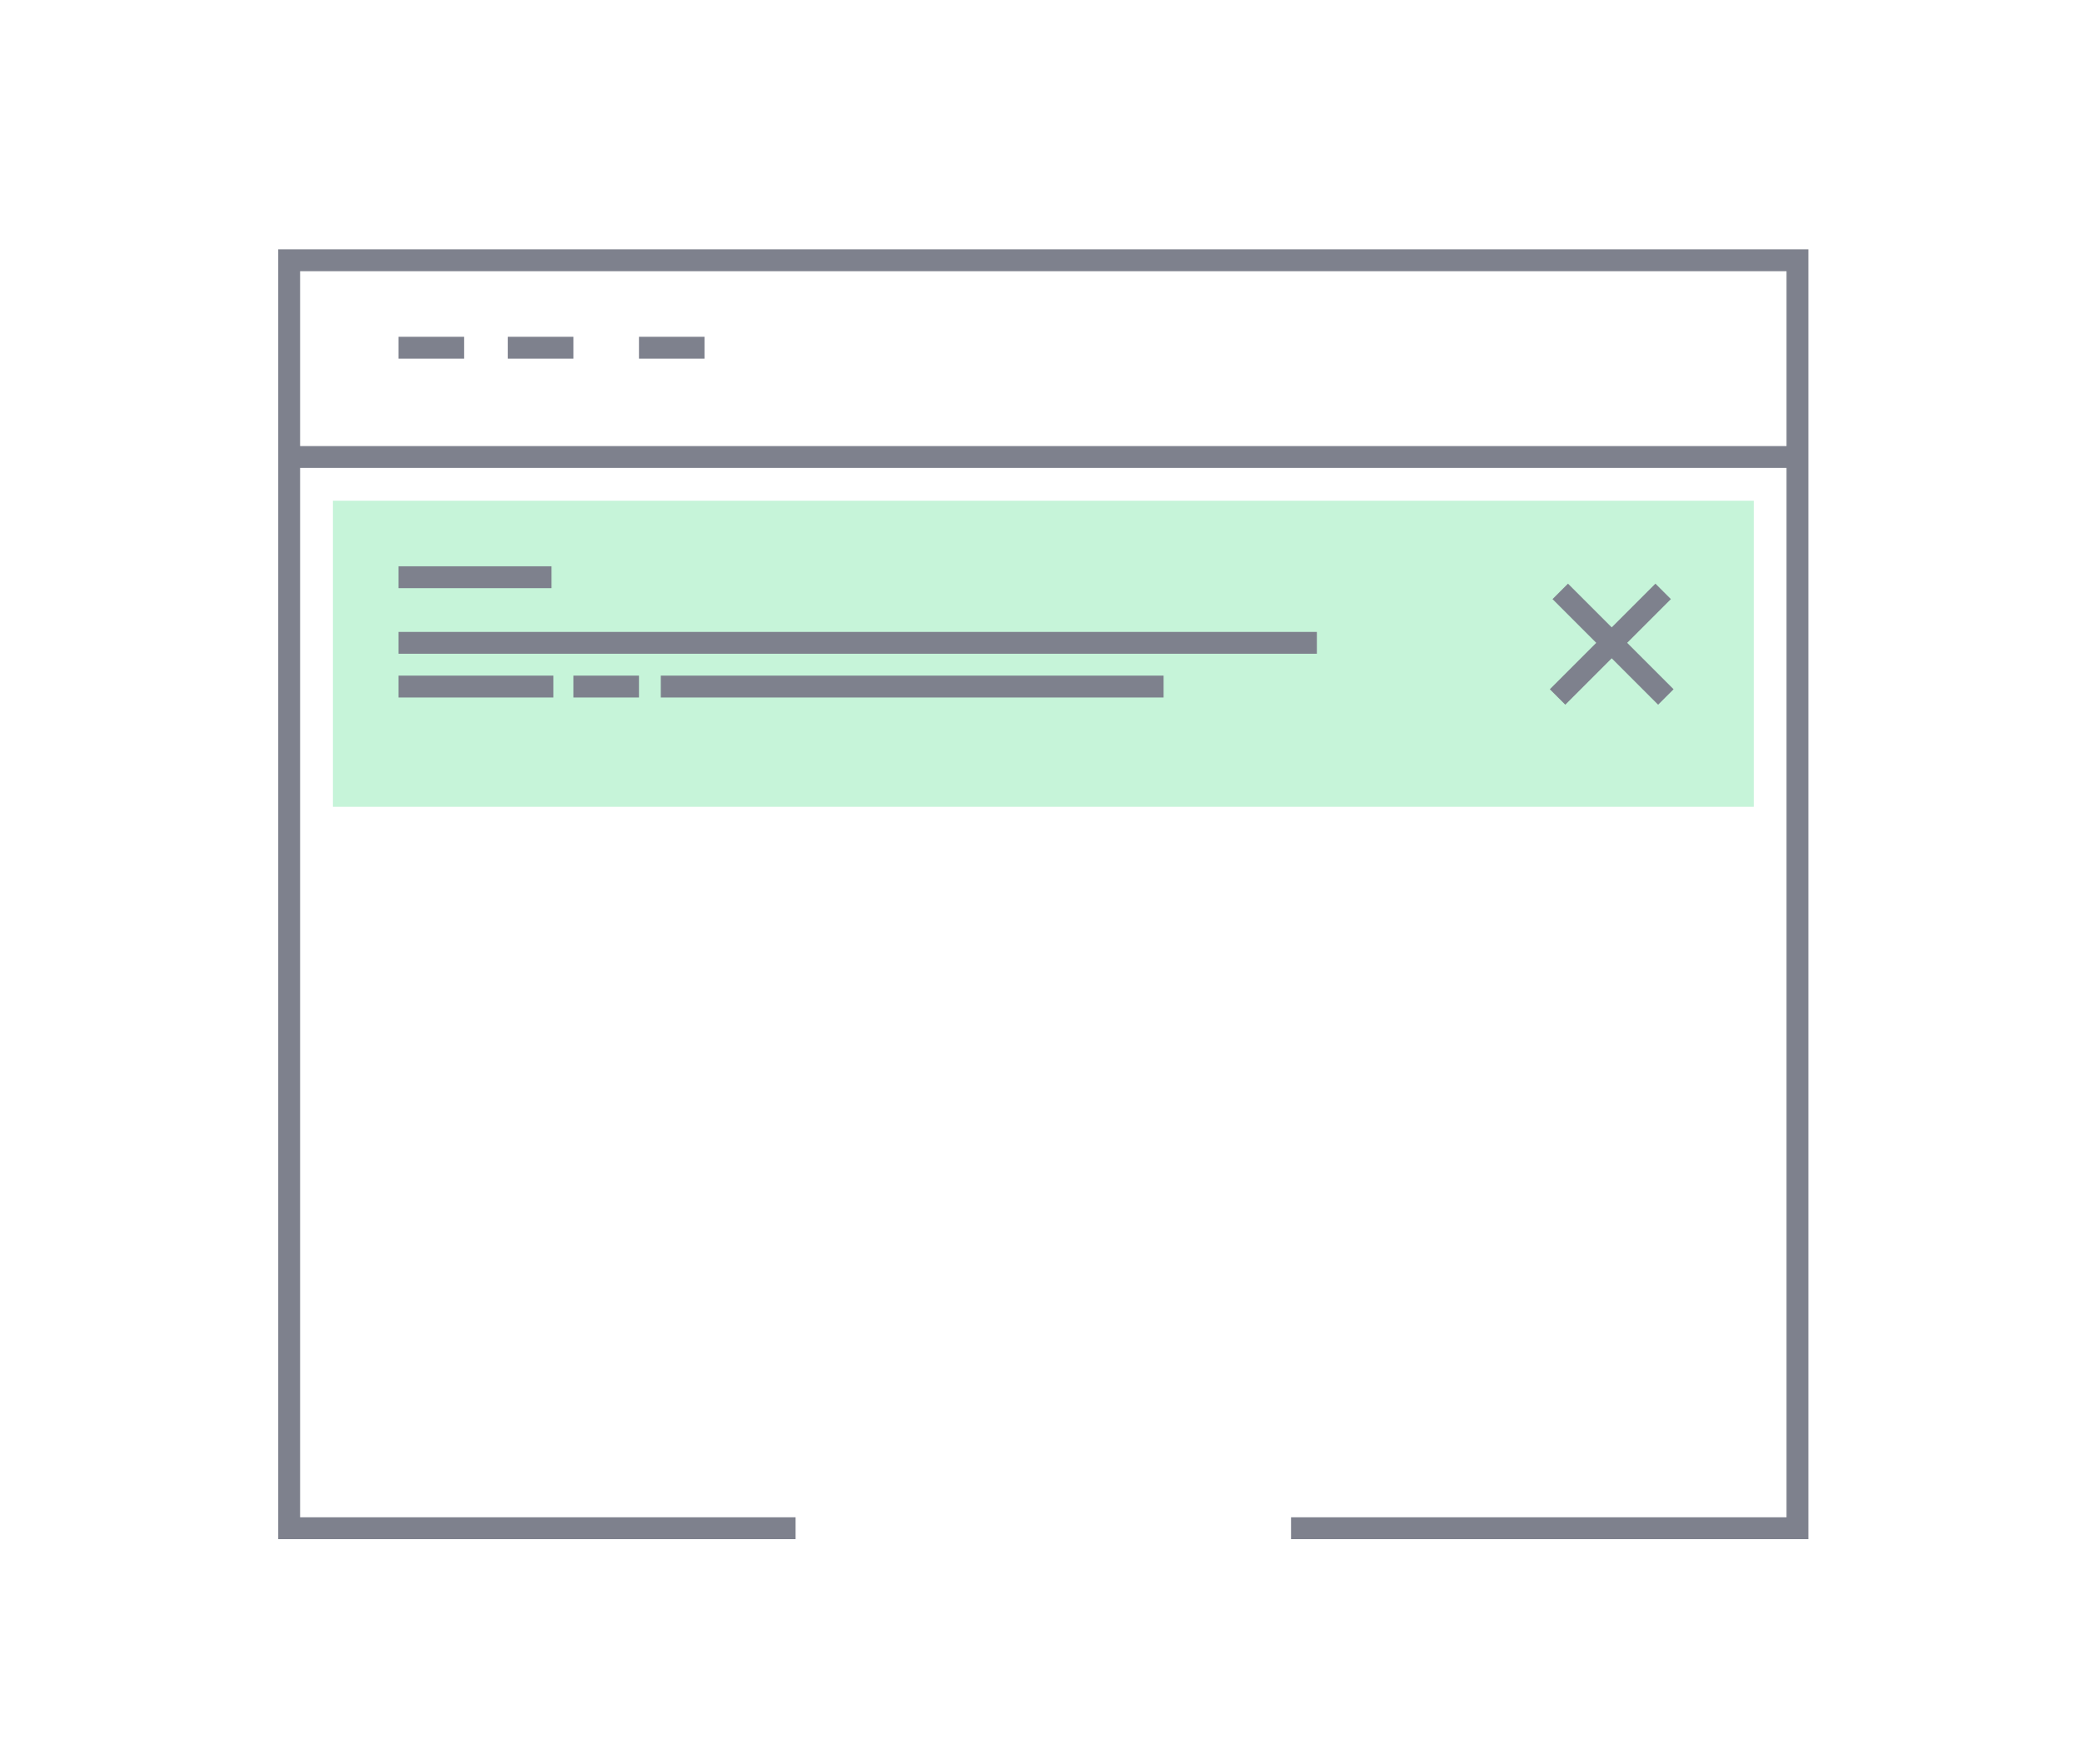
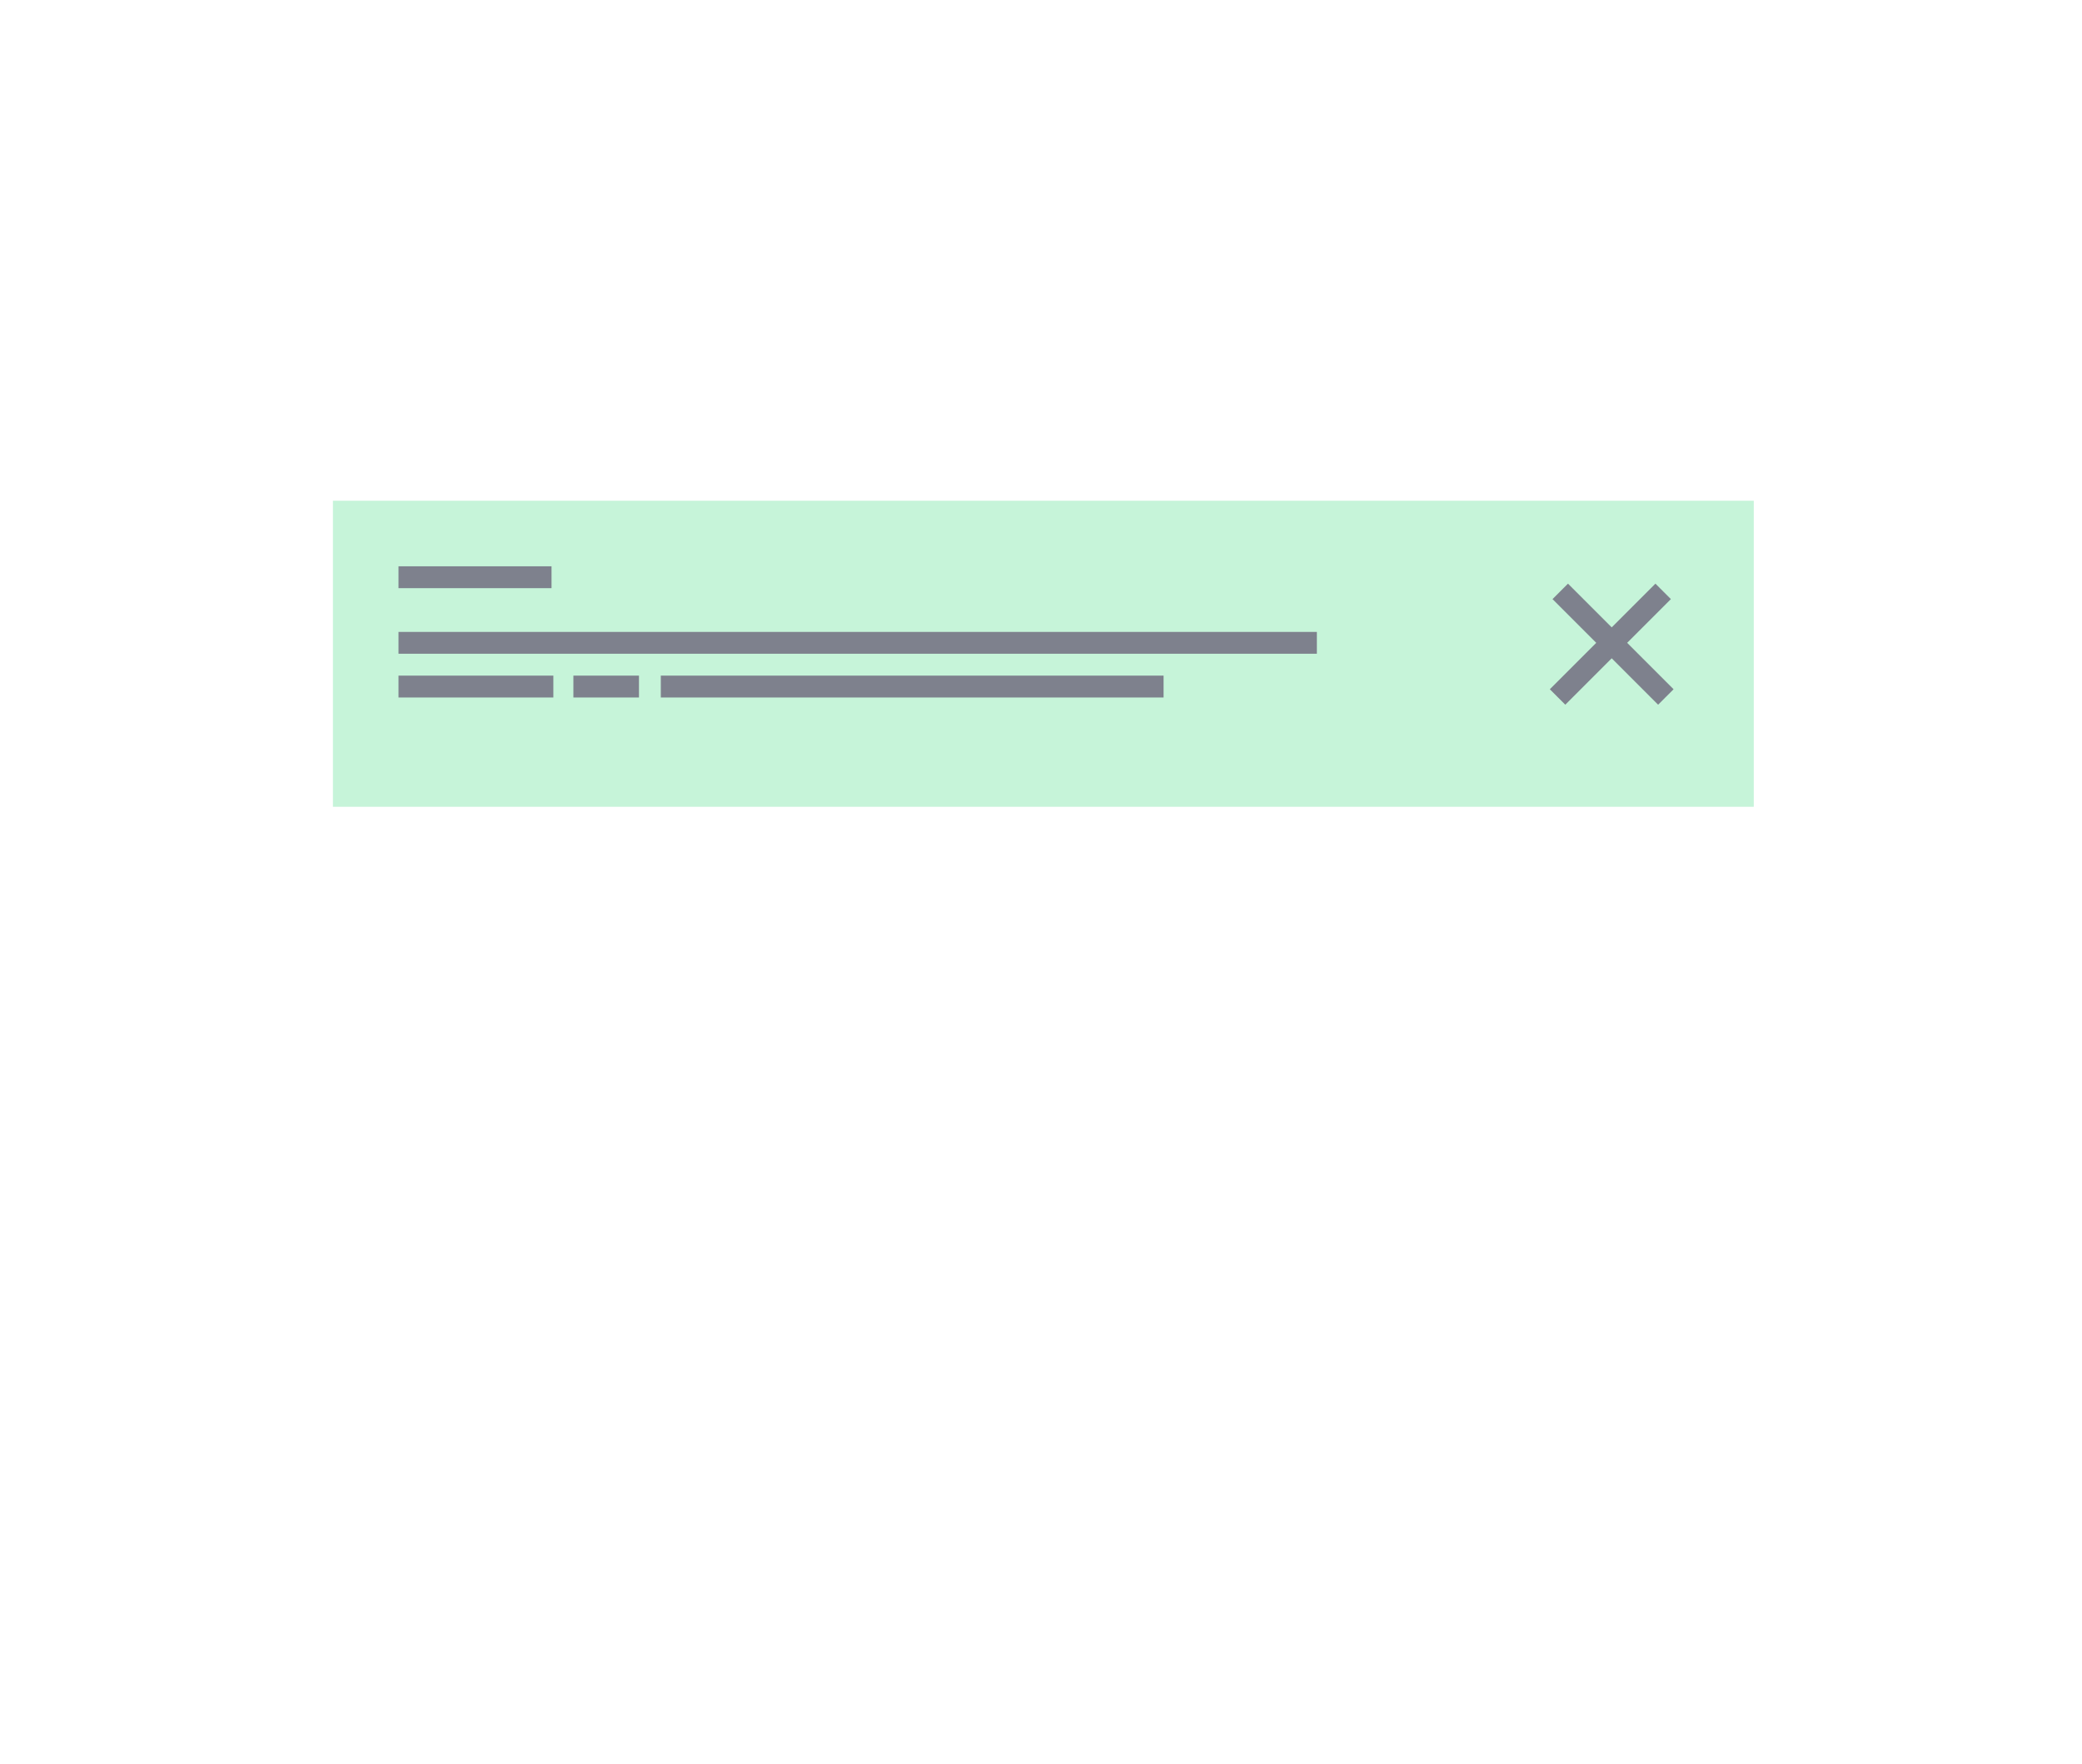
<svg xmlns="http://www.w3.org/2000/svg" width="72" height="61" viewBox="0 0 72 61" fill="none">
-   <path d="M27.513 52.845H10V15.803M10 15.803H62.16M10 15.803V9H62.16V15.803M62.16 15.803V52.845H44.647" stroke="#7E818D" stroke-width="0.756" />
-   <path fill-rule="evenodd" clip-rule="evenodd" d="M11.513 17.315V27.898H60.649V17.315H11.513Z" fill="#C6F4D9" />
-   <path d="M24.364 12.024H22.097M19.829 12.024H17.561M16.049 12.024H13.781" stroke="#7E818D" stroke-width="0.756" />
+   <path fill-rule="evenodd" clip-rule="evenodd" d="M11.513 17.315V27.898H60.649V17.315H11.513" fill="#C6F4D9" />
  <path d="M14.159 19.961H18.695M14.159 22.229H45.162M14.159 23.741H18.758M23.23 23.741H39.861M20.207 23.741H21.719M54.224 20.717L57.341 23.834M57.248 20.717L54.131 23.834" stroke="#7E818D" stroke-width="0.756" stroke-linecap="square" />
</svg>